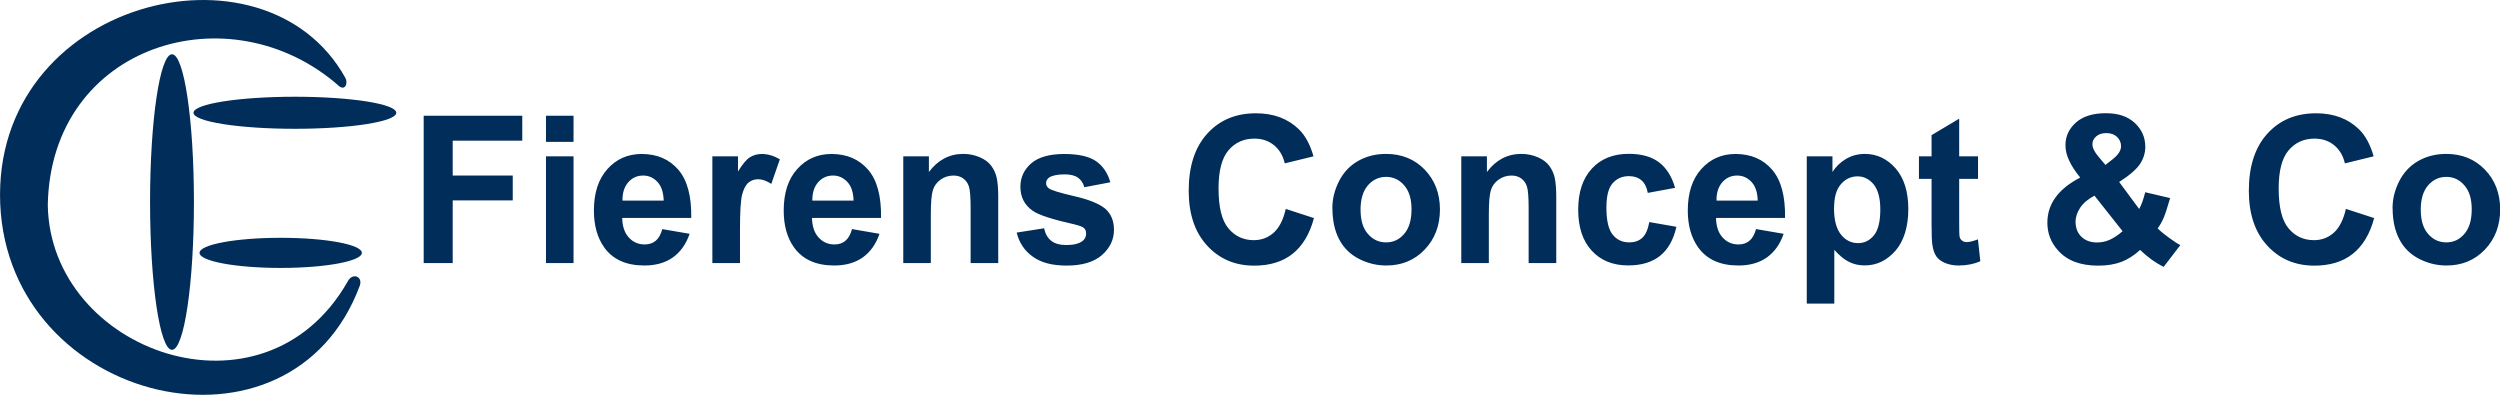
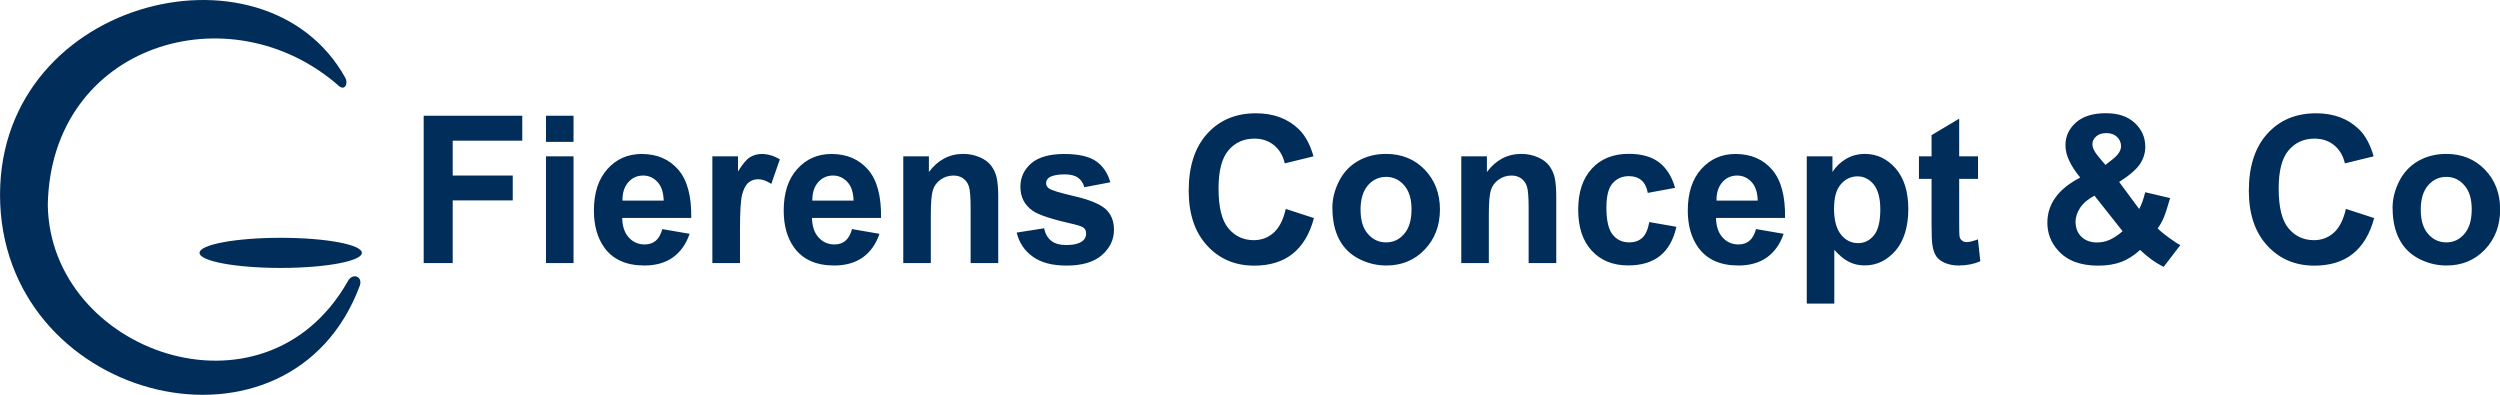
<svg xmlns="http://www.w3.org/2000/svg" id="uuid-1bd038f7-d483-4ca1-b7ff-bfc83112047f" viewBox="0 0 338.52 53.46">
  <path d="M327.79,28.39c0,1.44.33,2.53,1,3.29.66.76,1.47,1.14,2.46,1.14s1.78-.38,2.44-1.14c.66-.76,1-1.86,1-3.32s-.33-2.5-1-3.27c-.66-.76-1.47-1.14-2.44-1.14s-1.79.38-2.46,1.14c-.66.76-1,1.86-1,3.29M323.97,28.19c0-1.27.31-2.49.92-3.69.61-1.18,1.47-2.09,2.59-2.72,1.12-.63,2.38-.94,3.76-.94,2.13,0,3.88.72,5.25,2.14,1.36,1.42,2.05,3.21,2.05,5.38s-.69,4-2.07,5.44-3.11,2.15-5.19,2.15c-1.3,0-2.54-.3-3.71-.9-1.17-.6-2.06-1.47-2.67-2.63-.61-1.16-.92-2.57-.92-4.23M317.67,28.29l3.81,1.24c-.58,2.18-1.57,3.8-2.92,4.86-1.35,1.06-3.08,1.58-5.17,1.58-2.59,0-4.72-.9-6.38-2.71-1.67-1.81-2.5-4.29-2.5-7.43,0-3.32.84-5.89,2.51-7.73,1.67-1.84,3.86-2.76,6.6-2.76,2.38,0,4.32.72,5.8,2.16.88.86,1.54,2.08,1.99,3.67l-3.89.95c-.24-1.03-.72-1.85-1.45-2.45-.73-.6-1.62-.9-2.66-.9-1.45,0-2.62.53-3.52,1.59-.9,1.06-1.34,2.79-1.34,5.16,0,2.53.44,4.33,1.33,5.39.88,1.07,2.03,1.61,3.45,1.61,1.04,0,1.94-.34,2.7-1.02.74-.68,1.29-1.74,1.62-3.21M283.62,26.49c-.86.45-1.5.98-1.93,1.61-.42.63-.64,1.27-.64,1.92,0,.83.25,1.51.78,2.03.53.52,1.24.78,2.13.78.58,0,1.14-.11,1.69-.35.53-.23,1.13-.63,1.77-1.17l-3.8-4.8M285.08,22.34l1.01-.79c.74-.59,1.12-1.17,1.12-1.76,0-.49-.19-.9-.54-1.25-.36-.34-.84-.52-1.45-.52s-1.06.16-1.39.46c-.35.3-.5.65-.5,1.05,0,.48.28,1.05.85,1.72l.92,1.09M295.24,33.18l-2.26,2.95c-1.12-.54-2.18-1.31-3.19-2.29-.8.73-1.63,1.27-2.51,1.61-.89.34-1.94.52-3.16.52-2.43,0-4.25-.69-5.47-2.09-.96-1.08-1.42-2.31-1.42-3.73,0-1.28.37-2.42,1.12-3.44.74-1.02,1.85-1.9,3.33-2.67-.66-.8-1.17-1.57-1.5-2.3-.35-.73-.5-1.43-.5-2.08,0-1.2.47-2.22,1.41-3.06.94-.84,2.28-1.27,4.04-1.27s2.99.45,3.94,1.32c.94.88,1.42,1.96,1.42,3.23,0,.82-.24,1.58-.7,2.3-.48.73-1.42,1.55-2.84,2.46l2.71,3.66c.32-.57.58-1.33.82-2.27l3.37.79c-.35,1.22-.64,2.12-.88,2.69-.25.57-.52,1.03-.8,1.42.41.41.94.84,1.61,1.32.66.48,1.14.79,1.46.94M267.84,21.17v3.05h-2.55v5.82c0,1.18.01,1.88.07,2.07.05.19.16.35.33.48.17.14.38.19.64.19.35,0,.84-.12,1.5-.37l.32,2.97c-.88.38-1.86.57-2.95.57-.68,0-1.29-.12-1.82-.34-.54-.23-.94-.53-1.19-.9-.25-.37-.43-.87-.52-1.5-.08-.44-.12-1.33-.12-2.69v-6.3h-1.71v-3.05h1.71v-2.87l3.74-2.23v5.1h2.55M248.34,28.15c0,1.63.31,2.83.94,3.61.62.78,1.4,1.16,2.3,1.16s1.58-.35,2.17-1.06c.57-.71.86-1.88.86-3.51,0-1.51-.31-2.64-.89-3.37-.6-.73-1.33-1.1-2.2-1.1s-1.67.37-2.27,1.09c-.61.72-.9,1.78-.9,3.2M244.65,21.17h3.48v2.12c.45-.72,1.06-1.31,1.83-1.77.77-.45,1.62-.68,2.56-.68,1.63,0,3.03.67,4.17,1.97,1.14,1.32,1.71,3.16,1.71,5.5s-.58,4.3-1.73,5.63c-1.16,1.33-2.55,2-4.18,2-.78,0-1.49-.16-2.12-.48-.64-.31-1.3-.86-1.99-1.63v7.28h-3.73v-19.95M238.01,27.16c-.03-1.1-.31-1.95-.84-2.52-.53-.57-1.18-.87-1.94-.87-.82,0-1.49.31-2.02.91-.53.61-.8,1.44-.78,2.48h5.58M237.8,31.02l3.72.64c-.48,1.4-1.24,2.46-2.27,3.2-1.04.73-2.32,1.09-3.86,1.09-2.46,0-4.28-.82-5.45-2.46-.93-1.31-1.4-2.97-1.4-4.98,0-2.4.61-4.26,1.83-5.62,1.22-1.36,2.76-2.04,4.63-2.04,2.1,0,3.75.72,4.97,2.14,1.21,1.42,1.79,3.59,1.74,6.52h-9.35c.03,1.14.32,2.03.9,2.65.57.63,1.29.94,2.15.94.58,0,1.08-.16,1.47-.49.4-.33.69-.84.9-1.58M226.8,25.44l-3.68.68c-.13-.75-.41-1.32-.85-1.7-.44-.38-1.01-.57-1.7-.57-.93,0-1.67.34-2.23.99-.56.65-.82,1.76-.82,3.29,0,1.71.28,2.93.84,3.63.56.71,1.31,1.06,2.27,1.06.7,0,1.29-.2,1.74-.61.45-.41.77-1.13.96-2.14l3.67.64c-.39,1.73-1.12,3.04-2.19,3.91-1.09.88-2.54,1.32-4.34,1.32-2.07,0-3.72-.67-4.94-2s-1.83-3.17-1.83-5.54.61-4.23,1.85-5.57c1.22-1.33,2.9-2,4.99-2,1.71,0,3.08.38,4.09,1.14,1.01.76,1.74,1.91,2.19,3.46M210.72,35.62h-3.73v-7.38c0-1.55-.08-2.56-.24-3.02-.16-.46-.43-.82-.78-1.07-.36-.25-.78-.38-1.29-.38-.65,0-1.24.19-1.74.54-.52.37-.88.84-1.06,1.44-.19.6-.28,1.71-.28,3.32v6.55h-3.73v-14.45h3.47v2.12c1.22-1.63,2.78-2.45,4.65-2.45.82,0,1.57.16,2.26.46.68.3,1.2.69,1.54,1.16.35.48.6,1.01.73,1.61.13.6.21,1.46.21,2.57v8.98M184.23,28.39c0,1.44.33,2.53,1,3.29.66.76,1.47,1.14,2.46,1.14s1.78-.38,2.44-1.14c.66-.76,1-1.86,1-3.32s-.33-2.5-1-3.27c-.66-.76-1.47-1.14-2.44-1.14s-1.79.38-2.46,1.14c-.66.76-1,1.86-1,3.29M180.41,28.19c0-1.27.31-2.49.92-3.69.61-1.18,1.47-2.09,2.59-2.72,1.12-.63,2.38-.94,3.76-.94,2.13,0,3.88.72,5.25,2.14,1.35,1.42,2.05,3.21,2.05,5.38s-.69,4-2.07,5.44c-1.38,1.44-3.11,2.15-5.19,2.15-1.3,0-2.54-.3-3.71-.9-1.17-.6-2.06-1.47-2.67-2.63-.61-1.16-.92-2.57-.92-4.23M174.11,28.29l3.81,1.24c-.58,2.18-1.57,3.8-2.92,4.86s-3.08,1.58-5.17,1.58c-2.59,0-4.71-.9-6.37-2.71-1.67-1.81-2.5-4.29-2.5-7.43,0-3.32.84-5.89,2.51-7.73,1.67-1.84,3.86-2.76,6.6-2.76,2.38,0,4.32.72,5.8,2.16.88.86,1.54,2.08,1.99,3.67l-3.89.95c-.24-1.03-.72-1.85-1.45-2.45-.73-.6-1.62-.9-2.66-.9-1.45,0-2.62.53-3.52,1.59-.9,1.06-1.34,2.79-1.34,5.16,0,2.53.44,4.33,1.33,5.39.88,1.07,2.03,1.61,3.45,1.61,1.04,0,1.94-.34,2.7-1.02.74-.68,1.29-1.74,1.62-3.21M137.63,31.5l3.75-.59c.16.75.48,1.32.97,1.7.48.38,1.17.57,2.05.57.96,0,1.69-.18,2.18-.54.32-.24.49-.59.49-1.02,0-.29-.09-.53-.26-.72-.19-.18-.61-.34-1.25-.5-3.02-.68-4.93-1.29-5.72-1.86-1.12-.78-1.67-1.86-1.67-3.25,0-1.25.48-2.3,1.45-3.16.96-.84,2.46-1.28,4.49-1.28,1.93,0,3.36.33,4.3.97.93.65,1.58,1.61,1.94,2.86l-3.52.67c-.16-.56-.44-.99-.86-1.29-.42-.3-1.02-.45-1.79-.45-.98,0-1.69.15-2.11.42-.29.2-.42.46-.42.78,0,.27.12.5.37.69.33.26,1.49.61,3.48,1.07,1.99.46,3.37,1.03,4.17,1.7.77.68,1.17,1.63,1.17,2.84,0,1.33-.54,2.46-1.62,3.42-1.09.95-2.68,1.43-4.79,1.43-1.93,0-3.45-.39-4.57-1.2-1.12-.79-1.85-1.88-2.19-3.25M135.16,35.62h-3.73v-7.38c0-1.55-.08-2.56-.24-3.02-.16-.46-.43-.82-.78-1.07-.36-.25-.78-.38-1.29-.38-.65,0-1.24.19-1.74.54-.52.37-.88.84-1.06,1.44-.19.6-.28,1.71-.28,3.32v6.55h-3.73v-14.45h3.47v2.12c1.22-1.63,2.78-2.45,4.65-2.45.82,0,1.57.16,2.26.46.68.3,1.2.69,1.54,1.16.35.48.6,1.01.73,1.61.13.6.21,1.46.21,2.57v8.98M115.58,27.16c-.03-1.1-.3-1.95-.84-2.52-.53-.57-1.18-.87-1.94-.87-.82,0-1.49.31-2.02.91-.53.61-.8,1.44-.78,2.48h5.58M115.37,31.02l3.72.64c-.48,1.4-1.24,2.46-2.27,3.2-1.04.73-2.32,1.09-3.86,1.09-2.46,0-4.28-.82-5.45-2.46-.93-1.31-1.39-2.97-1.39-4.98,0-2.4.61-4.26,1.83-5.62,1.22-1.36,2.76-2.04,4.64-2.04,2.1,0,3.74.72,4.97,2.14,1.21,1.42,1.79,3.59,1.74,6.52h-9.35c.03,1.14.32,2.03.9,2.65.57.63,1.29.94,2.15.94.58,0,1.08-.16,1.47-.49.4-.33.69-.84.9-1.58M100.19,35.62h-3.73v-14.45h3.47v2.06c.58-.97,1.12-1.61,1.59-1.92.48-.3,1.01-.46,1.62-.46.85,0,1.66.25,2.46.72l-1.16,3.33c-.64-.41-1.22-.63-1.75-.63s-.97.15-1.33.45c-.37.3-.65.83-.86,1.59-.21.78-.3,2.39-.3,4.84v4.46M89.87,27.16c-.03-1.1-.31-1.95-.84-2.52-.53-.57-1.18-.87-1.94-.87-.82,0-1.49.31-2.02.91-.53.61-.8,1.44-.78,2.48h5.58M89.66,31.02l3.72.64c-.48,1.4-1.24,2.46-2.27,3.2-1.04.73-2.32,1.09-3.86,1.09-2.46,0-4.28-.82-5.44-2.46-.93-1.31-1.39-2.97-1.39-4.98,0-2.4.61-4.26,1.83-5.62,1.22-1.36,2.76-2.04,4.64-2.04,2.1,0,3.74.72,4.97,2.14,1.21,1.42,1.79,3.59,1.74,6.52h-9.35c.03,1.14.32,2.03.9,2.65.57.63,1.29.94,2.15.94.58,0,1.08-.16,1.48-.49.4-.33.69-.84.9-1.58M73.93,35.62v-14.45h3.73v14.45h-3.73M73.93,19.21v-3.54h3.73v3.54h-3.73M57.37,35.62V15.67h13.35v3.38h-9.42v4.72h8.13v3.37h-8.13v8.48h-3.93" style="fill:#002d59; fill-rule:evenodd;" />
  <path d="M45.96,11.7C31.22-1.37,6.87,5.95,6.47,27.76c.31,19.87,29.23,30.27,40.59,10.39.64-1.3,2.1-.73,1.66.53C39.37,63.82,1.21,54.74.03,27.63-1.11.07,35.78-9.18,46.75,10.52c.4.69.03,1.77-.79,1.18" style="fill:#002d59; fill-rule:evenodd;" />
-   <path d="M26.26,27.36c0,11.05-1.33,20.01-2.97,20.01s-2.97-8.96-2.97-20.01,1.33-20.01,2.97-20.01,2.97,8.96,2.97,20.01" style="fill:#002d59; fill-rule:evenodd;" />
-   <path d="M53.66,15.27c0,1.2-6.15,2.17-13.73,2.17s-13.73-.97-13.73-2.17,6.15-2.17,13.73-2.17,13.73.97,13.73,2.17" style="fill:#002d59; fill-rule:evenodd;" />
  <path d="M49,34.24c0,1.12-4.92,2.04-10.99,2.04s-10.99-.91-10.99-2.04,4.92-2.04,10.99-2.04,10.99.91,10.99,2.04" style="fill:#002d59; fill-rule:evenodd;" />
</svg>